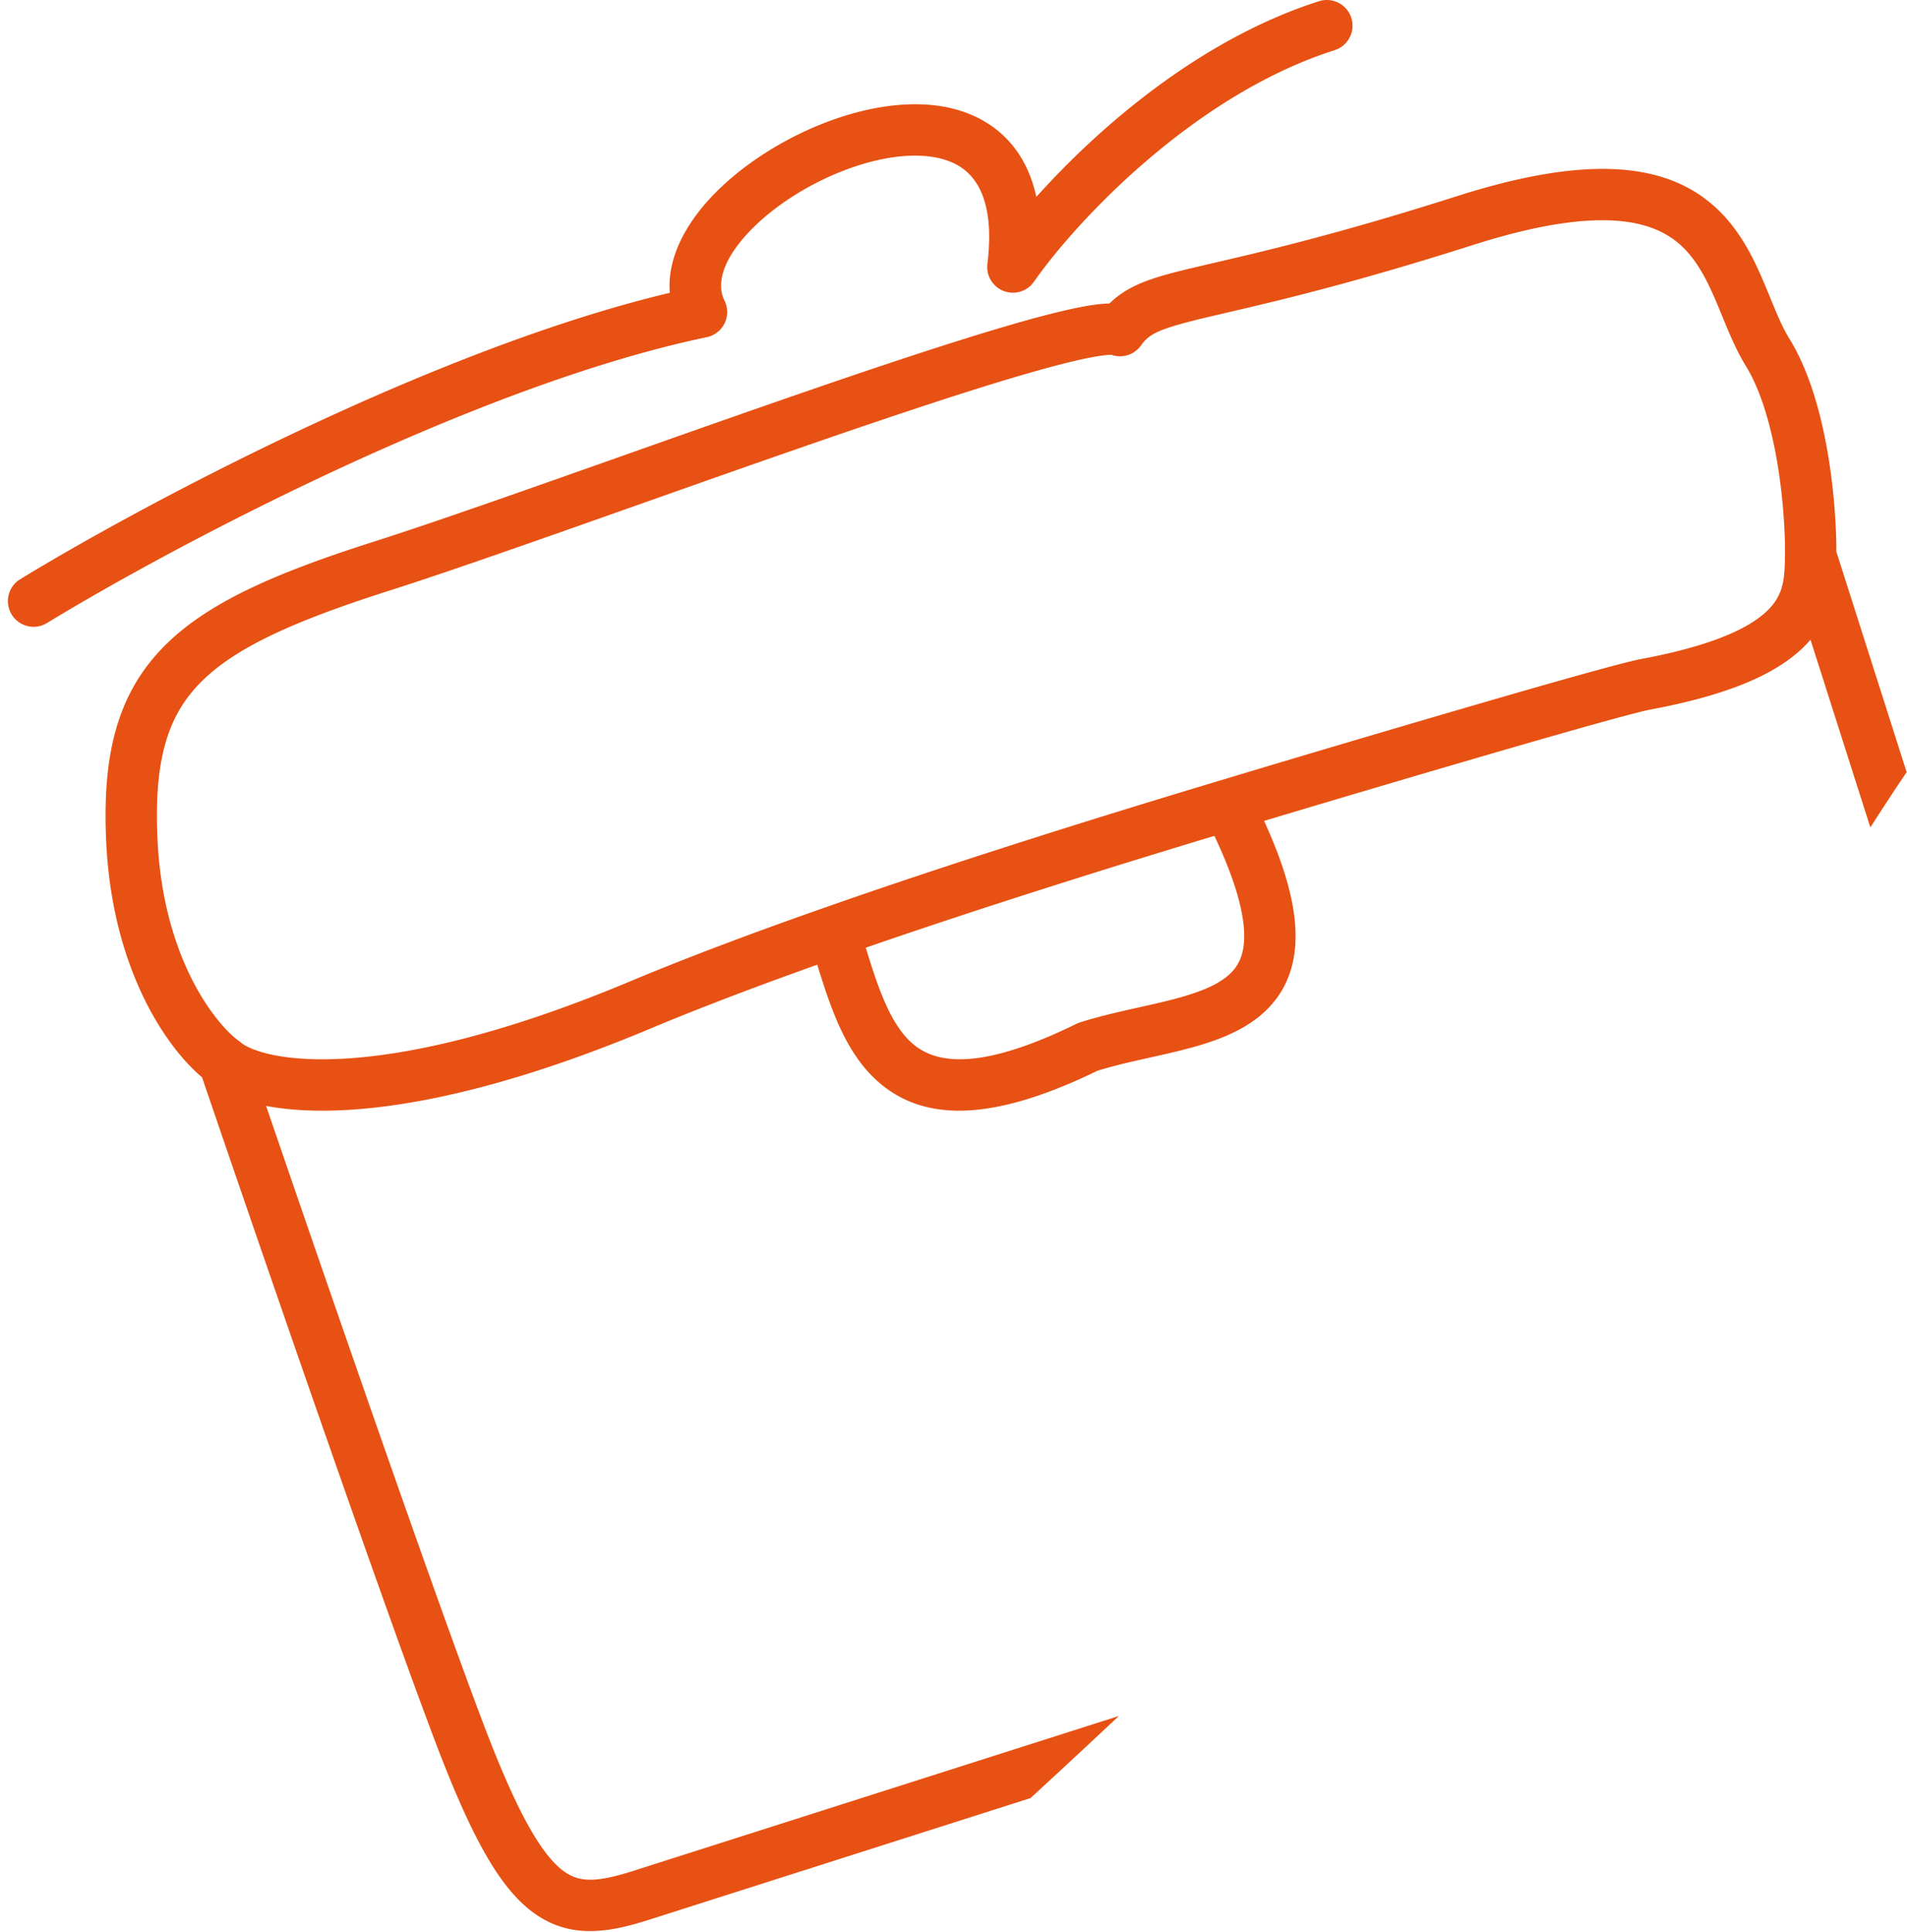
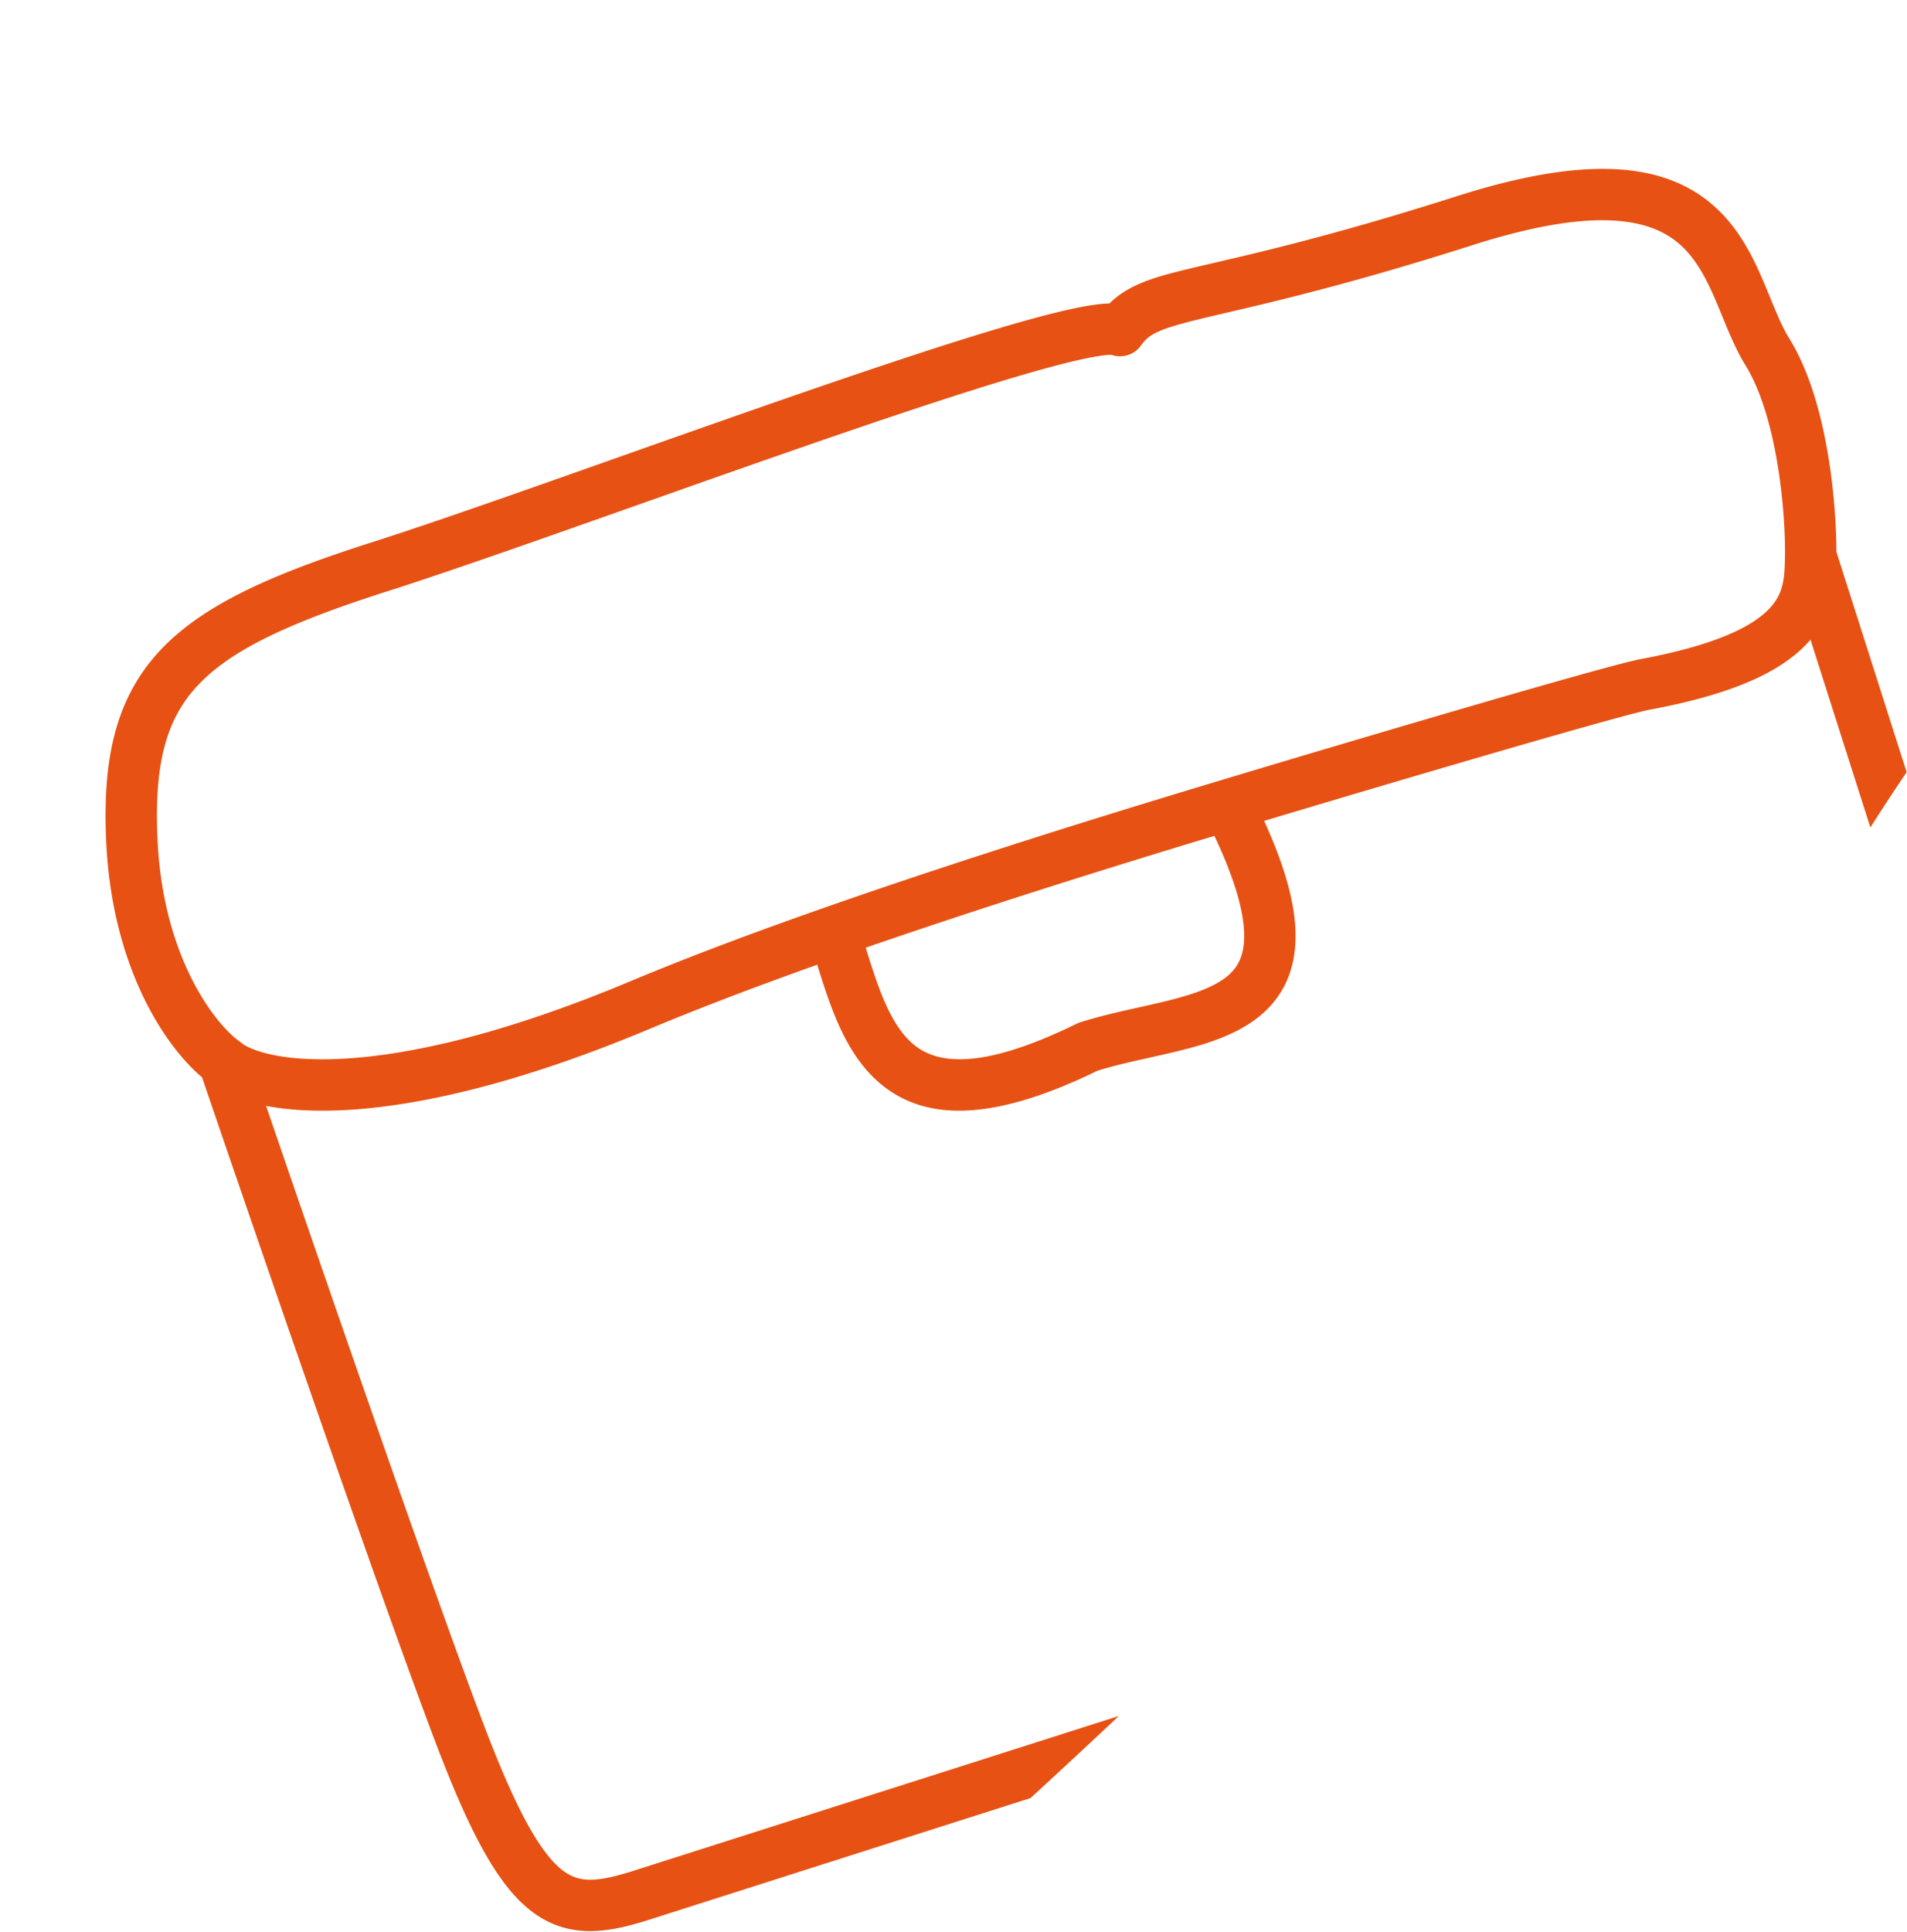
<svg xmlns="http://www.w3.org/2000/svg" width="157" height="159" fill="none">
-   <path d="M61.586 19.173c-2.207 2.372-2.576 4.288-1.94 5.569a2.114 2.114 0 0 1-1.46 3.01C39.11 31.73 14.052 45.063 3.867 51.279a2.114 2.114 0 0 1-2.203-3.609c9.896-6.039 34.007-18.944 53.481-23.57-.242-2.886 1.361-5.675 3.343-7.806 2.652-2.852 6.583-5.272 10.561-6.6 3.902-1.304 8.37-1.723 11.806.188 2.315 1.288 3.833 3.426 4.466 6.325C90.342 10.602 98.717 3.25 108.594.1a2.113 2.113 0 0 1 1.285 4.029C98.175 7.86 88.475 18.384 85.123 23.187a2.114 2.114 0 0 1-3.832-1.466c.622-5.11-.865-7.24-2.49-8.144-1.896-1.054-4.941-1.033-8.411.127-3.394 1.133-6.693 3.198-8.804 5.469Z" fill="#E75113" />
  <path fill-rule="evenodd" clip-rule="evenodd" d="M100.021 21.62c4.094-.954 10.243-2.386 19.946-5.48 11.158-3.558 17.474-2.623 21.371 1.026 1.843 1.725 2.926 3.881 3.75 5.784.258.597.486 1.152.699 1.671.518 1.264.949 2.316 1.527 3.251 1.693 2.74 2.649 6.35 3.189 9.582.514 3.08.684 6.024.682 7.954l5.785 18.143a202.627 202.627 0 0 0-2.986 4.55l-4.929-15.454a7.726 7.726 0 0 1-.178.202c-2.186 2.413-6.151 4.272-13.027 5.555-.948.176-5.029 1.3-11.232 3.094a2319.53 2319.53 0 0 0-20.547 6.066c1.685 3.681 2.526 6.688 2.587 9.18.077 3.158-1.105 5.448-3.131 7.026-1.864 1.452-4.313 2.192-6.567 2.744-.821.201-1.615.378-2.39.55l-.001.001c-1.462.326-2.854.636-4.228 1.065-8.426 4.101-14.067 4.26-17.886 1.037-1.79-1.51-2.917-3.579-3.745-5.616-.539-1.325-1-2.769-1.427-4.152-5.017 1.787-9.691 3.561-13.766 5.268-10.88 4.558-19.064 6.35-24.942 6.686-2.662.151-4.877.006-6.668-.333 5.12 14.967 14.032 40.733 17.977 51.084 1.353 3.548 2.521 6.184 3.597 8.12 1.083 1.949 2.003 3.06 2.803 3.685 1.33 1.04 2.727 1.067 5.894.057l39.939-12.736a986.803 986.803 0 0 1-7.275 6.758l-31.38 10.006c-3.323 1.06-6.647 1.698-9.783-.754-1.433-1.121-2.682-2.782-3.894-4.962-1.218-2.193-2.47-5.043-3.851-8.668-4.33-11.356-14.54-40.984-19.3-54.944-2.948-2.47-7.385-8.896-7.887-19.322-.33-6.86.754-11.916 4.5-15.878 3.59-3.799 9.37-6.282 17.465-8.864 4.995-1.592 12.366-4.197 20.3-7.002 4.915-1.737 10.045-3.55 14.962-5.247 6.396-2.208 12.423-4.214 17.063-5.567 2.314-.675 4.332-1.2 5.899-1.505.778-.151 1.502-.26 2.124-.293.084-.005.178-.01.281-.011 1.698-1.677 3.982-2.251 7.293-3.033.435-.103.896-.21 1.387-.324Zm-.042 47.174c-9.4 2.84-19.467 6.012-28.702 9.204.431 1.4.844 2.716 1.35 3.96.726 1.787 1.532 3.115 2.554 3.978 1.785 1.506 5.25 2.343 13.443-1.673.093-.046.19-.084.288-.116 1.597-.51 3.365-.904 4.982-1.265.726-.163 1.422-.318 2.06-.474 2.228-.546 3.885-1.125 4.975-1.973.927-.722 1.548-1.715 1.502-3.587-.044-1.795-.711-4.37-2.452-8.054Zm-.373-42.735c-4.205.993-4.975 1.395-5.674 2.377a2.114 2.114 0 0 1-2.425.768c-.047 0-.117 0-.216.005-.345.02-.856.088-1.549.222-1.376.268-3.248.751-5.522 1.414-4.535 1.322-10.479 3.3-16.867 5.505-4.829 1.666-9.916 3.464-14.816 5.196h-.002l-.002.001c-7.995 2.826-15.489 5.474-20.536 7.084-8.133 2.593-12.918 4.82-15.678 7.74-2.605 2.755-3.654 6.424-3.349 12.77.482 10.004 4.97 15.302 6.688 16.524.06.042.117.088.171.136.252.221.981.654 2.448.98 1.426.316 3.422.5 6.057.35 5.273-.3 12.979-1.936 23.549-6.364 4.734-1.983 10.222-4.04 16.069-6.088 10.39-3.642 21.962-7.278 32.524-10.45a2419.758 2419.758 0 0 1 22.967-6.792c6.07-1.755 10.424-2.965 11.632-3.19 6.624-1.235 9.438-2.878 10.669-4.236 1.123-1.24 1.187-2.5 1.211-4.309.021-1.678-.12-4.544-.622-7.551-.51-3.049-1.354-6.016-2.615-8.056-.776-1.255-1.407-2.794-1.972-4.174-.186-.453-.364-.89-.539-1.293-.77-1.78-1.575-3.267-2.759-4.376-2.156-2.019-6.447-3.511-17.197-.083-9.865 3.145-16.15 4.609-20.264 5.567-.491.114-.95.221-1.381.323Z" fill="#E75113" />
</svg>